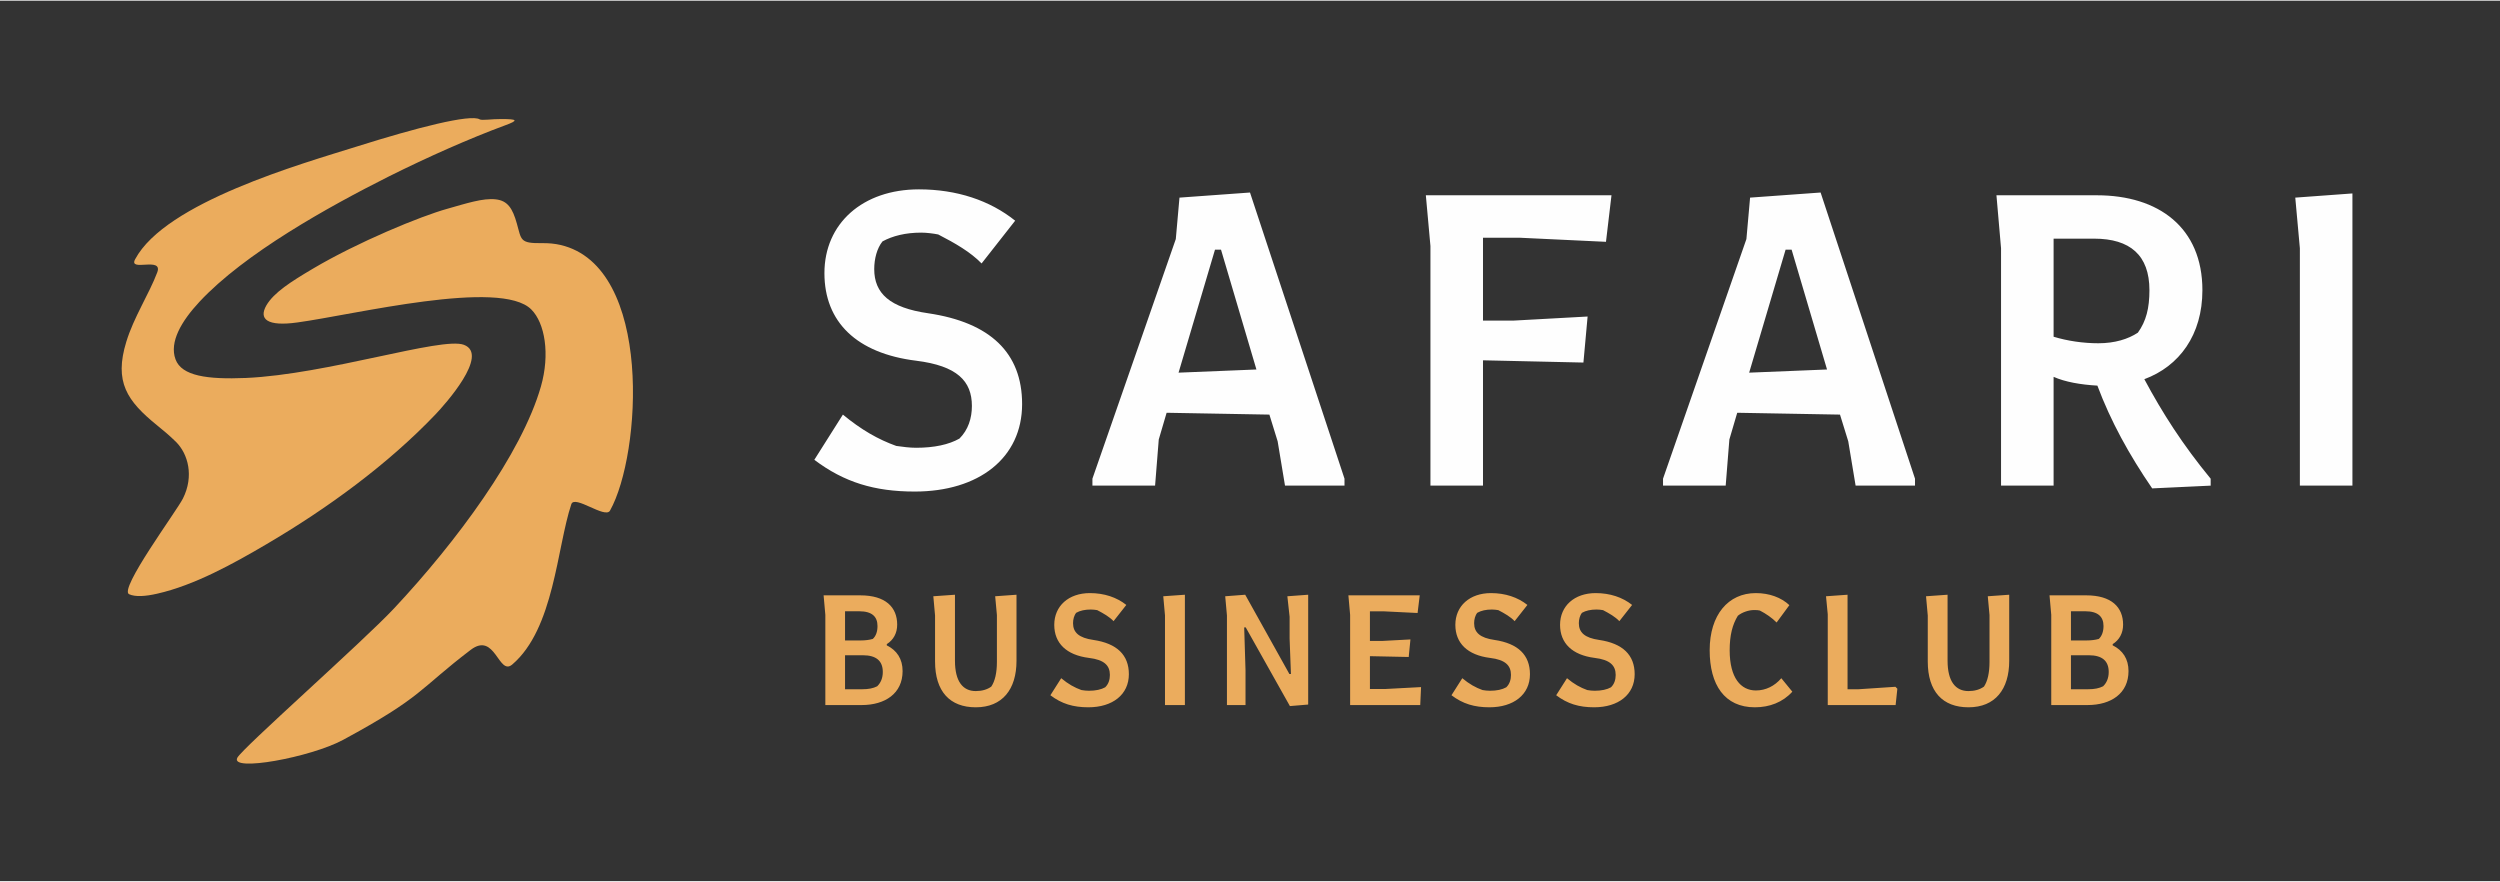
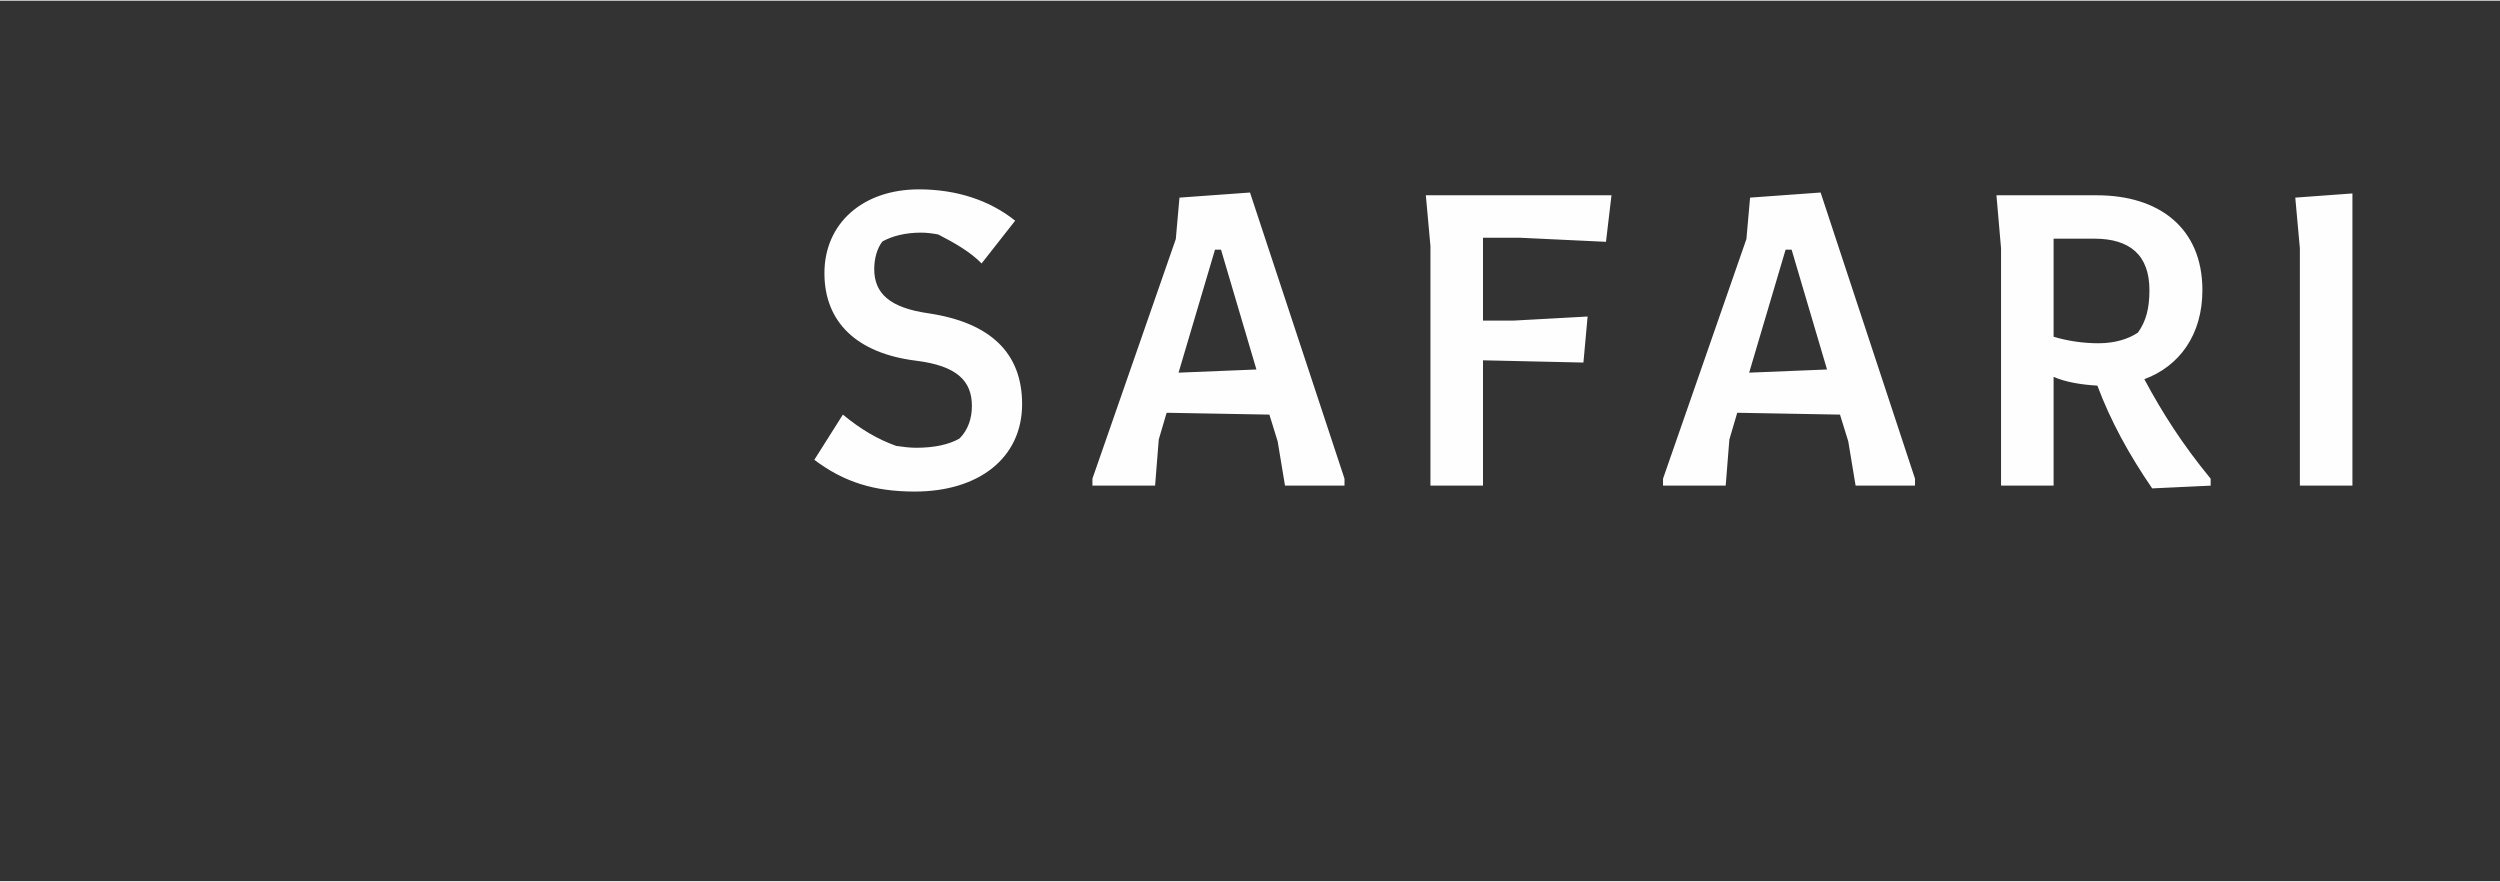
<svg xmlns="http://www.w3.org/2000/svg" xml:space="preserve" width="499px" height="176px" version="1.1" style="shape-rendering:geometricPrecision; text-rendering:geometricPrecision; image-rendering:optimizeQuality; fill-rule:evenodd; clip-rule:evenodd" viewBox="0 0 244.96 86.27">
  <rect x="0" y="0" width="244.96" height="86.27" fill="#333333" stroke="none" />
  <defs>
    <style type="text/css"> .fil0 {fill:none} .fil3 {fill:#EBAC5D} .fil1 {fill:#FEFEFE;fill-rule:nonzero} .fil2 {fill:#EBAC5D;fill-rule:nonzero} </style>
  </defs>
  <g id="Layer_x0020_1">
    <g id="_2758359841248">
      <rect class="fil0" width="244.96" height="86.27" />
      <g>
        <path class="fil1" d="M99.47 21.56c-2.48,-1.99 -5.73,-3.07 -9.43,-3.07 -5.51,0 -9.26,3.34 -9.26,8.21 0,4.79 3.16,7.86 8.99,8.58 4.01,0.5 5.46,1.99 5.46,4.43 0,1.21 -0.36,2.34 -1.22,3.2 -1.04,0.59 -2.48,0.9 -4.24,0.9 -0.64,0 -1.31,-0.09 -1.95,-0.18 -1.76,-0.63 -3.43,-1.58 -5.23,-3.07l-2.8 4.43c2.93,2.21 5.91,3.11 9.84,3.11 6.28,0 10.52,-3.29 10.52,-8.57 0,-5.02 -3.12,-8 -9.21,-8.9 -3.75,-0.54 -5.28,-1.94 -5.28,-4.33 0,-1 0.27,-2.04 0.81,-2.71 0.99,-0.54 2.26,-0.86 3.79,-0.86 0.54,0 1.22,0.09 1.67,0.18 1.67,0.86 3.16,1.72 4.25,2.84l3.29 -4.19zm16.1 -2.26l-0.36 4.06 -8.17 23.48 0 0.68 6.14 0 0.36 -4.52 0.77 -2.62 10.07 0.18 0.81 2.62 0.72 4.34 5.83 0 0 -0.68 -9.26 -28.04 -6.91 0.5zm3.48 5.1l0.59 0 3.47 11.74 -7.63 0.31 3.57 -12.05zm20.66 -5.33l0.45 4.97 0 23.48 5.15 0 0 -12.28 9.84 0.22 0.41 -4.51 -7.27 0.4 -2.98 0 0 -8.12 3.61 0 8.44 0.4 0.54 -4.56 -18.19 0zm31.77 0.23l-0.36 4.06 -8.17 23.48 0 0.68 6.14 0 0.36 -4.52 0.77 -2.62 10.07 0.18 0.81 2.62 0.72 4.34 5.82 0 0 -0.68 -9.25 -28.04 -6.91 0.5zm3.48 5.1l0.59 0 3.47 11.74 -7.63 0.31 3.57 -12.05zm20.66 -5.33l0.45 5.19 0 23.26 5.15 0 0 -10.66c1.12,0.5 2.66,0.77 4.29,0.86 1.3,3.48 3.11,6.77 5.37,10.07l5.73 -0.27 0 -0.68c-2.75,-3.34 -4.74,-6.46 -6.5,-9.75 3.43,-1.27 5.69,-4.34 5.69,-8.72 0,-6.14 -4.29,-9.3 -10.34,-9.3l-9.84 0zm5.6 4.25l3.97 0c3.52,0 5.42,1.62 5.42,5.05 0,1.76 -0.32,3.03 -1.13,4.16 -0.95,0.63 -2.26,1.04 -3.88,1.04 -1.49,0 -3.03,-0.23 -4.38,-0.64l0 -9.61zm23.68 -4.02l0.45 4.96 0 23.26 5.15 0 0 -28.63 -5.6 0.41z" />
-         <path class="fil2" d="M80.7 58.27l0.17 1.91 0 8.84 3.56 0c2.29,0 4.01,-1.13 4.01,-3.33 0,-1.19 -0.56,-2.03 -1.55,-2.52l0 -0.12c0.65,-0.41 1.02,-1.07 1.02,-1.91 0,-1.71 -1.14,-2.87 -3.61,-2.87l-3.6 0zm2.1 5.87l1.75 0c1.28,0 1.95,0.53 1.95,1.64 0,0.61 -0.21,1.07 -0.55,1.4 -0.39,0.2 -0.85,0.29 -1.45,0.29l-1.7 0 0 -3.33zm0 -4.31l1.39 0c1.27,0 1.79,0.54 1.79,1.45 0,0.54 -0.15,0.98 -0.46,1.26 -0.34,0.1 -0.75,0.15 -1.19,0.15l-1.53 0 0 -2.86zm8.65 -1.47l0.17 1.89 0 4.5c0,2.94 1.45,4.49 3.99,4.49 2.61,0 3.99,-1.76 3.99,-4.55l0 -6.48 -2.09 0.15 0.17 1.84 0 4.59c0,1.07 -0.19,1.89 -0.55,2.42 -0.39,0.29 -0.92,0.44 -1.52,0.44 -1.26,0 -2.04,-0.93 -2.04,-2.98l0 -6.46 -2.12 0.15zm18.91 0.85c-0.94,-0.75 -2.17,-1.16 -3.57,-1.16 -2.08,0 -3.49,1.26 -3.49,3.11 0,1.8 1.19,2.96 3.39,3.24 1.52,0.18 2.06,0.75 2.06,1.67 0,0.46 -0.13,0.89 -0.46,1.21 -0.39,0.22 -0.93,0.34 -1.6,0.34 -0.24,0 -0.49,-0.03 -0.73,-0.07 -0.67,-0.24 -1.3,-0.59 -1.98,-1.16l-1.06 1.67c1.11,0.84 2.24,1.18 3.72,1.18 2.37,0 3.97,-1.24 3.97,-3.24 0,-1.89 -1.17,-3.02 -3.48,-3.36 -1.41,-0.2 -1.99,-0.73 -1.99,-1.64 0,-0.37 0.1,-0.76 0.31,-1.02 0.37,-0.21 0.85,-0.32 1.43,-0.32 0.2,0 0.46,0.03 0.63,0.06 0.63,0.33 1.19,0.65 1.6,1.08l1.25 -1.59zm3.62 -0.85l0.17 1.88 0 8.78 1.95 0 0 -10.81 -2.12 0.15zm6.07 0l0.17 1.88 0 8.78 1.82 0 0 -3.4 -0.13 -4.21 0.15 0 4.33 7.71 1.79 -0.15 0 -10.76 -2.04 0.15 0.22 2.01 0 2.13 0.13 3.48 -0.15 0 -4.33 -7.77 -1.96 0.15zm12.07 -0.09l0.17 1.91 0 8.84 6.87 0 0.08 -1.76 -3.56 0.19 -1.45 0 0 -3.22 3.8 0.08 0.17 -1.72 -2.81 0.15 -1.16 0 0 -2.9 1.42 0 3.25 0.16 0.21 -1.73 -6.99 0zm17.54 0.94c-0.94,-0.75 -2.17,-1.16 -3.57,-1.16 -2.08,0 -3.49,1.26 -3.49,3.11 0,1.8 1.19,2.96 3.39,3.24 1.52,0.18 2.06,0.75 2.06,1.67 0,0.46 -0.13,0.89 -0.46,1.21 -0.39,0.22 -0.93,0.34 -1.6,0.34 -0.24,0 -0.49,-0.03 -0.73,-0.07 -0.67,-0.24 -1.3,-0.59 -1.98,-1.16l-1.06 1.67c1.11,0.84 2.24,1.18 3.72,1.18 2.37,0 3.97,-1.24 3.97,-3.24 0,-1.89 -1.17,-3.02 -3.48,-3.36 -1.41,-0.2 -1.99,-0.73 -1.99,-1.64 0,-0.37 0.1,-0.76 0.31,-1.02 0.37,-0.21 0.85,-0.32 1.43,-0.32 0.2,0 0.46,0.03 0.63,0.06 0.63,0.33 1.19,0.65 1.6,1.08l1.25 -1.59zm10.26 0c-0.94,-0.75 -2.17,-1.16 -3.57,-1.16 -2.08,0 -3.49,1.26 -3.49,3.11 0,1.8 1.19,2.96 3.39,3.24 1.52,0.18 2.06,0.75 2.06,1.67 0,0.46 -0.13,0.89 -0.46,1.21 -0.39,0.22 -0.93,0.34 -1.6,0.34 -0.24,0 -0.49,-0.03 -0.73,-0.07 -0.67,-0.24 -1.3,-0.59 -1.98,-1.16l-1.06 1.67c1.11,0.84 2.24,1.18 3.72,1.18 2.37,0 3.97,-1.24 3.97,-3.24 0,-1.89 -1.17,-3.02 -3.48,-3.36 -1.41,-0.2 -1.99,-0.73 -1.99,-1.64 0,-0.37 0.1,-0.76 0.31,-1.02 0.37,-0.21 0.85,-0.32 1.43,-0.32 0.2,0 0.46,0.03 0.63,0.06 0.63,0.33 1.19,0.65 1.6,1.08l1.25 -1.59zm15.41 0.02c-0.8,-0.75 -1.96,-1.18 -3.29,-1.18 -2.7,0 -4.52,2.13 -4.52,5.6 0,3.39 1.46,5.59 4.43,5.59 1.43,0 2.73,-0.49 3.67,-1.53l-1.08 -1.32c-0.66,0.77 -1.53,1.2 -2.49,1.2 -1.48,0 -2.57,-1.23 -2.57,-3.94 0,-1.47 0.27,-2.51 0.8,-3.38 0.44,-0.36 1.09,-0.56 1.6,-0.56 0.22,0 0.43,0.01 0.56,0.05 0.62,0.32 1.18,0.71 1.64,1.17l1.25 -1.7zm3.59 -0.87l0.17 1.77 0 8.89 6.65 0 0.17 -1.6 -0.19 -0.19 -3.6 0.24 -1.09 0 0 -9.26 -2.11 0.15zm9.8 0l0.17 1.89 0 4.5c0,2.94 1.45,4.49 3.99,4.49 2.61,0 3.99,-1.76 3.99,-4.55l0 -6.48 -2.1 0.15 0.17 1.84 0 4.59c0,1.07 -0.19,1.89 -0.54,2.42 -0.4,0.29 -0.92,0.44 -1.52,0.44 -1.26,0 -2.05,-0.93 -2.05,-2.98l0 -6.46 -2.11 0.15zm12.1 -0.09l0.17 1.91 0 8.84 3.56 0c2.29,0 4.01,-1.13 4.01,-3.33 0,-1.19 -0.56,-2.03 -1.55,-2.52l0 -0.12c0.65,-0.41 1.02,-1.07 1.02,-1.91 0,-1.71 -1.14,-2.87 -3.61,-2.87l-3.6 0zm2.1 5.87l1.75 0c1.28,0 1.95,0.53 1.95,1.64 0,0.61 -0.21,1.07 -0.55,1.4 -0.39,0.2 -0.85,0.29 -1.45,0.29l-1.7 0 0 -3.33zm0 -4.31l1.4 0c1.26,0 1.79,0.54 1.79,1.45 0,0.54 -0.16,0.98 -0.46,1.26 -0.35,0.1 -0.75,0.15 -1.2,0.15l-1.53 0 0 -2.86z" />
-         <path class="fil3" d="M17.92 48.79c1.11,-2.2 0.51,-4.39 -0.69,-5.57 -0.63,-0.62 -1.26,-1.14 -1.84,-1.61 -2.94,-2.39 -4.23,-4.24 -3.01,-8.2 0.73,-2.39 2.24,-4.69 3.03,-6.79 0.59,-1.58 -2.86,0 -2.17,-1.28 2.97,-5.58 16.34,-9.36 21.73,-11.05 5.8,-1.83 11.13,-3.2 12.03,-2.66 0.21,0.13 1.22,-0.04 2.1,-0.03 1.6,0 1.75,0.12 0.41,0.61 -3.54,1.31 -7.57,3.1 -11.4,5.01 -5.95,2.99 -14.14,7.54 -18.56,12.28 -1.77,1.9 -2.98,3.95 -2.35,5.65 0.6,1.62 3.09,1.98 6.9,1.82 7.96,-0.35 19.2,-4.06 21.35,-3.25 2.56,0.95 -1.89,5.88 -2.76,6.8 -4.67,4.9 -10.6,9.23 -16.58,12.74 -3.23,1.9 -7.07,4.03 -10.72,4.85 -1.13,0.26 -2.13,0.33 -2.74,0.05 -1.03,-0.47 4.64,-8.12 5.27,-9.37zm32.72 -26.96c0.46,1.62 0.28,1.96 2.46,1.93 0.66,-0.01 1.27,0.05 1.83,0.18 9.09,2.13 7.92,20.55 4.84,26.03 -0.47,0.83 -3.47,-1.58 -3.79,-0.63 -1.42,4.26 -1.68,12.2 -5.79,15.71 -1.35,1.15 -1.66,-3.28 -4.08,-1.43 -5.12,3.9 -4.63,4.56 -12.49,8.81 -3.16,1.71 -11.09,3.17 -10.37,1.76 0.48,-0.94 12.27,-11.34 15.37,-14.65 6.08,-6.49 12.48,-15.11 14.38,-21.73 0.91,-3.18 0.39,-6.22 -0.94,-7.55 -3.01,-3.03 -17.3,0.5 -22.91,1.27 -2.99,0.42 -3.82,-0.33 -3.05,-1.67 0.74,-1.27 2.44,-2.34 4.53,-3.58 4.43,-2.63 10.61,-5.17 13.21,-5.89 1.81,-0.51 3.5,-1.07 4.74,-0.92 1.17,0.13 1.65,0.9 2.06,2.36z" />
      </g>
    </g>
  </g>
</svg>